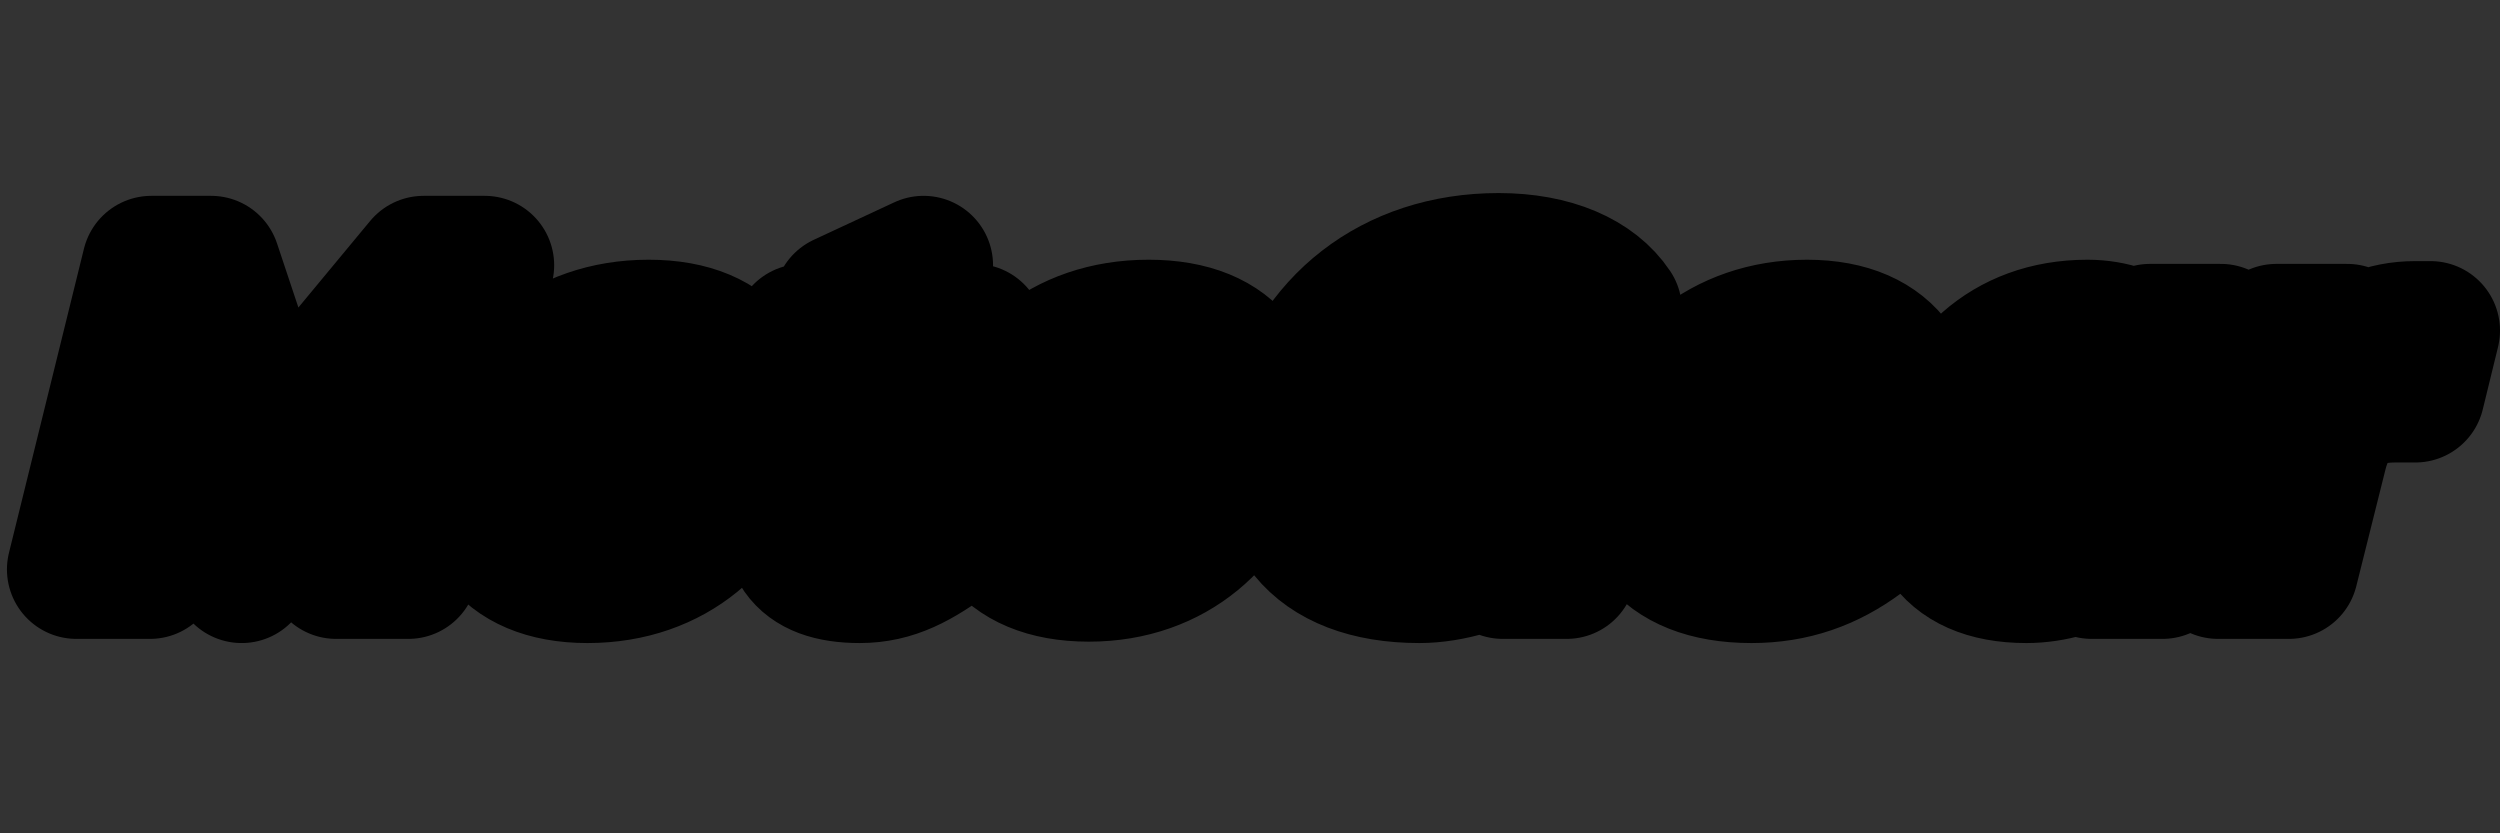
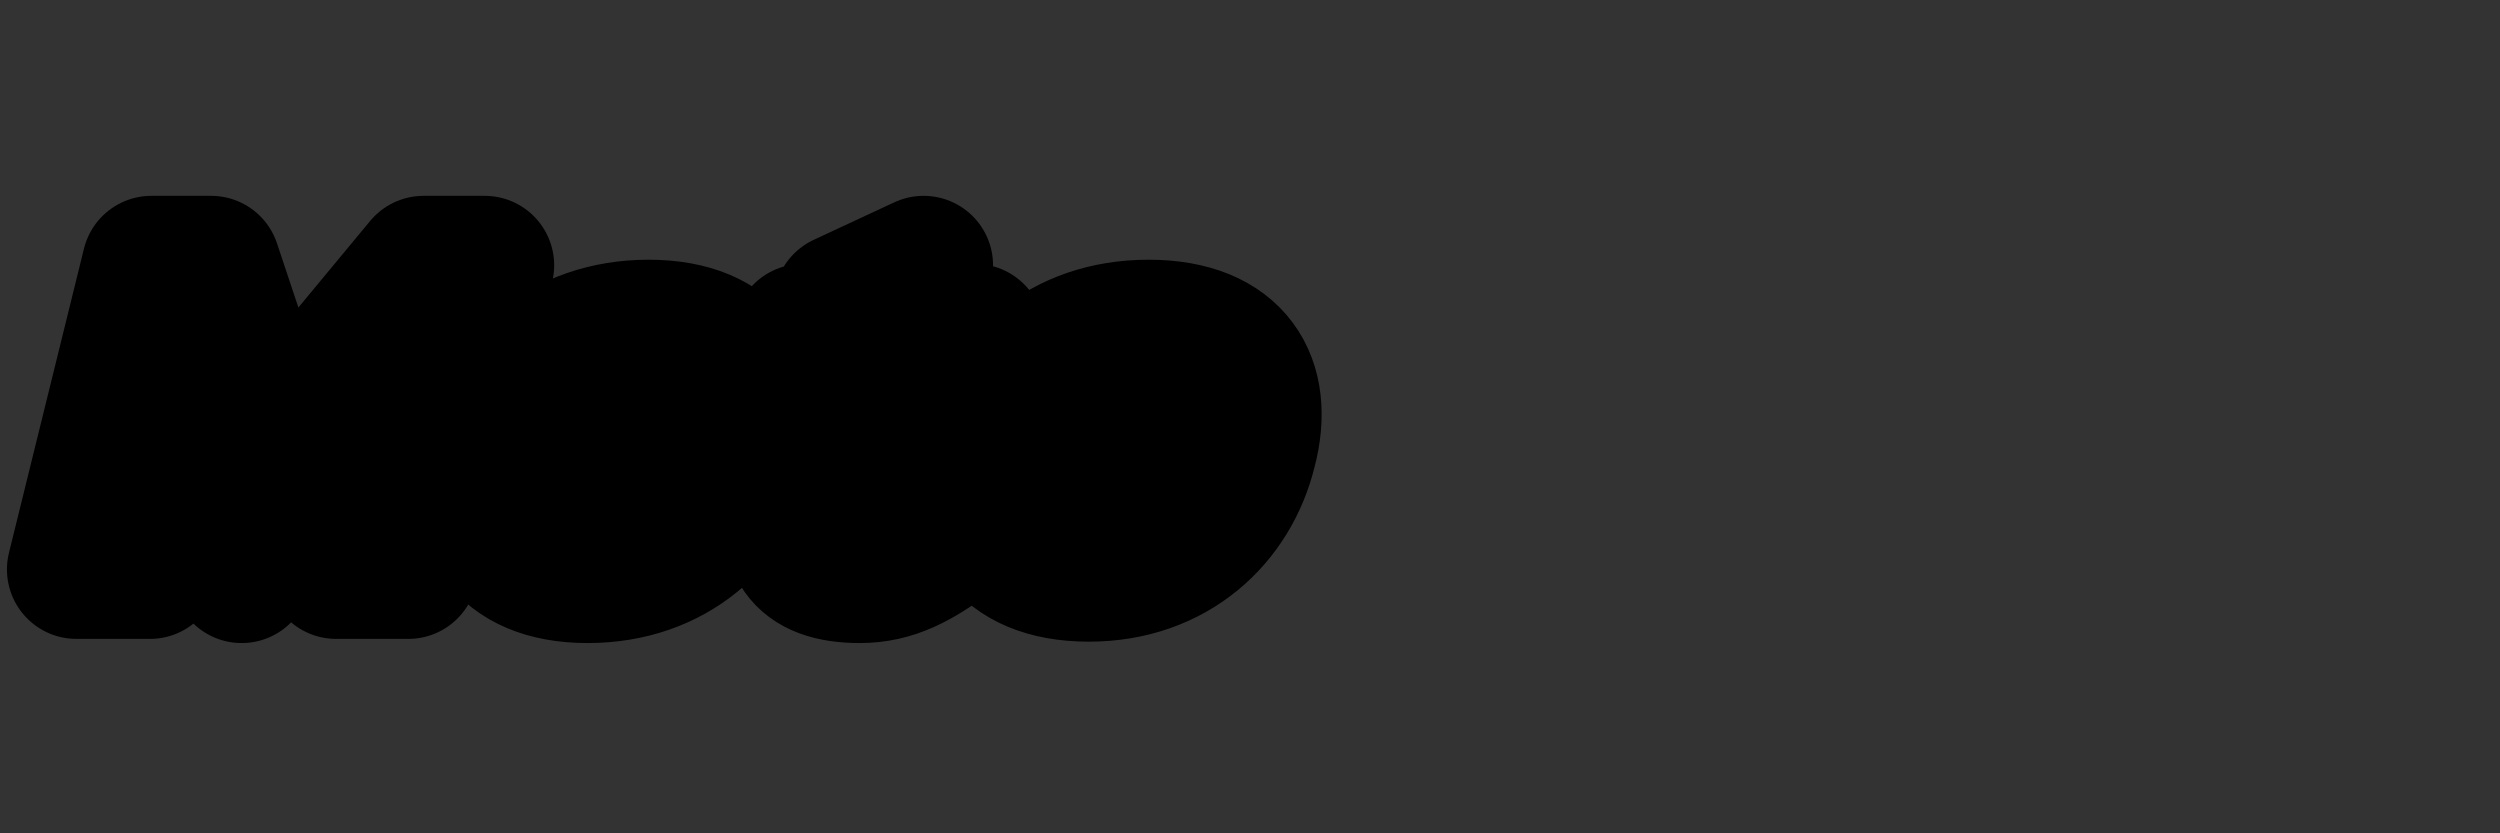
<svg xmlns="http://www.w3.org/2000/svg" version="1.2" viewBox="0 0 180 60" width="180" height="60">
  <rect x="0" y="0" width="180" height="60" fill="#333333" stroke="none" />
  <title>New Project</title>
  <style>
		.s0 { paint-order:stroke fill markers;stroke: #000000;stroke-width: 10;stroke-linejoin: round;;fill: #ffffff } 
		.s1 { paint-order:stroke fill markers;stroke: #000000;stroke-width: 10;stroke-linejoin: round;;fill: #008000 } 
	</style>
  <path id="MotoGear" class="s0" aria-label="MotoGear" d="m34.9 19.1h-4.4l-9.7 11.7-1.2 1.9h-0.1l-0.4-1.9-3.9-11.7h-4.3l-5.4 21.9h5.3l2.8-11.6h0.1l0.4 2.3 3.3 9.6 8-9.6 1.6-2.3h0.1l-2.9 11.6h5.2zm13.8 13.4c-0.7 2.7-2.4 4.4-5.3 4.4-2.8 0-3.7-1.7-3-4.4 0.6-2.7 2.3-4.4 5.2-4.4 2.9 0 3.8 1.7 3.1 4.4zm5.1 0c1.2-4.9-0.9-8.8-7.1-8.8-6.2 0-10.3 3.9-11.5 8.8-1.2 4.9 1 8.8 7.1 8.8 6.2 0 10.3-3.9 11.5-8.8zm12.4 3.1c-1 0.9-1.8 1.3-2.6 1.3-0.9 0-1.4-0.5-1.1-1.8l1.7-6.6-0.1-0.5h5.1l1-4h-5.2l0.4-0.5 1.1-4.4-5.8 2.7-0.4 1.7 0.1 0.5h-2.6l-1 4h2.6l-0.4 0.5-1.6 6.6c-1 4.1 0.3 6.2 4.5 6.2 2.4 0 4.2-1 6.5-2.7zm18.5-3.2c-0.6 2.7-2.3 4.4-5.2 4.4-2.9 0-3.8-1.7-3.1-4.4 0.7-2.7 2.3-4.3 5.2-4.3 2.9 0 3.8 1.7 3.1 4.3zm5.1 0c1.3-4.9-0.9-8.7-7.1-8.7-6.2 0-10.2 3.8-11.4 8.7-1.3 4.9 0.9 8.8 7.1 8.8 6.1 0 10.2-3.9 11.4-8.8z" />
-   <path id="MotoGear" class="s1" aria-label="MotoGear" d="m116.1 27.7h-12l-1.1 4.7h7.5l-0.6 0.4c-0.9 2.3-3.5 3.9-6.6 3.9-4.5 0-6-2.3-5-6.4 1.1-4.4 3.8-6.8 8.4-6.8 2.4 0 4.1 0.8 5 2.3l4.4-3.5c-1.4-2.1-4.3-3.4-8.2-3.4-7.6 0-13.2 4.5-14.9 11.4-1.6 6.6 1.7 11 9.2 11 2.2 0 4.9-0.8 6.5-2l-0.5 1.7h4.6zm8.1 2.6l0.6-0.4c1-1.3 2.4-2.1 4.2-2.1 1.8 0 2.9 0.8 3.2 2.1l0.3 0.4zm12.9 2.3c1.2-4.9-0.9-8.9-7-8.9-6 0-10.3 3.8-11.6 8.9-1.2 4.8 1.1 8.7 7.6 8.7 3 0 5.5-0.9 7.8-2.6l-2.2-3c-1.5 1-2.9 1.4-4.6 1.4-1.9 0-3.2-1-3.6-2.3l-0.4-0.4h13.4c0.3-0.6 0.5-1.3 0.6-1.8zm15.8-0.1c-0.7 2.8-2.3 4.4-5.2 4.4-3 0-3.7-1.6-3-4.4 0.6-2.8 2.2-4.4 5.2-4.4 2.9 0 3.7 1.6 3 4.4zm7-8.5h-5.1l-0.3 1.1h-0.1c-0.7-0.8-2.3-1.4-4.1-1.4-5.9 0-9.5 3.8-10.8 8.8-1.2 5.1 0.6 8.8 6.4 8.8 1.9 0 3.8-0.6 4.9-1.4l-0.2 1.1h5.1zm15.1-0.2h-1.1c-2.2 0-4 0.8-5.3 2.2h-0.1l0.5-2h-5.1l-4.2 17h5.1l2.1-8.4c0.7-2.8 2.4-4.3 5.5-4.3h1.5z" />
</svg>